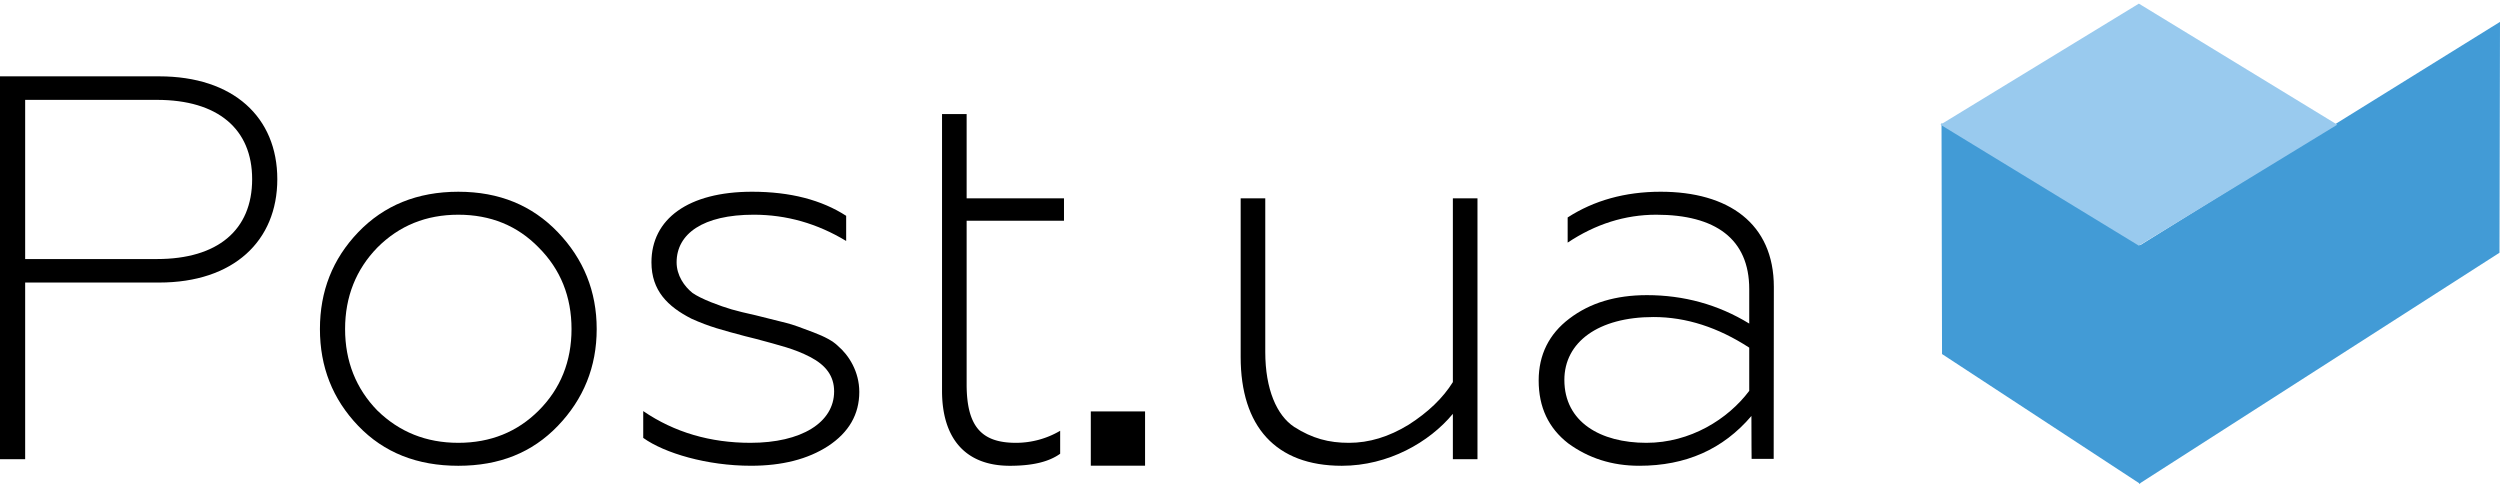
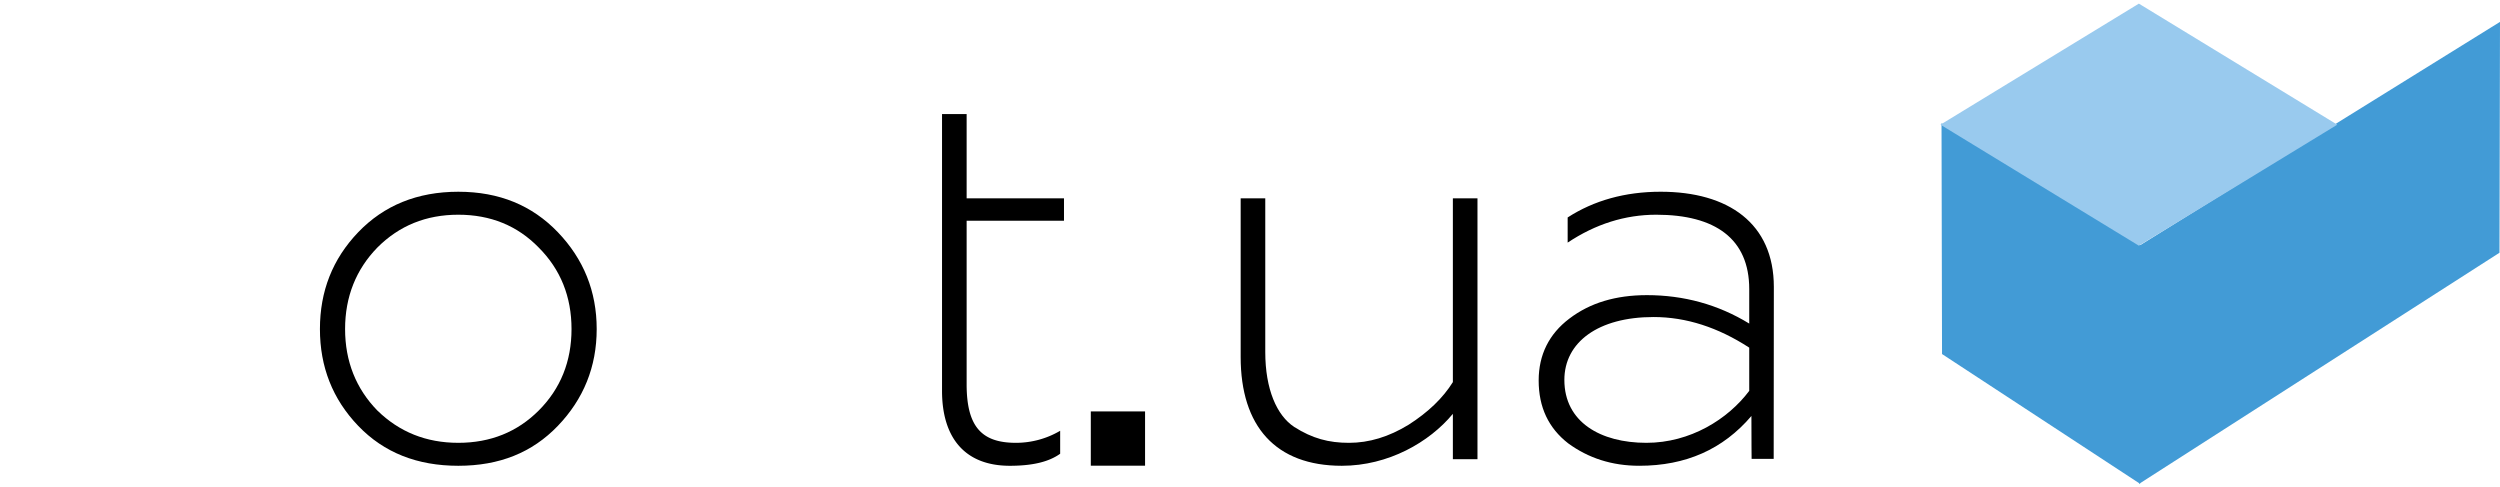
<svg xmlns="http://www.w3.org/2000/svg" preserveAspectRatio="xMidYMid meet" data-bbox="0 0.785 203.504 39.09" viewBox="0 0.785 203.504 39.09" height="39.875" width="204.5" data-type="color" role="presentation" aria-hidden="true">
  <g>
-     <path d="M0 37.871V6.704h12.956c6.055 0 9.617 3.341 9.617 8.371s-3.562 8.414-9.617 8.414H2.048v14.382H0zm2.048-16.295h10.73c4.942 0 7.747-2.359 7.747-6.501 0-4.096-2.805-6.456-7.747-6.456H2.048v12.957z" fill="#000000" data-color="1" />
    <path d="M37.307 38.405c-3.339 0-6.055-1.068-8.147-3.25s-3.117-4.81-3.117-7.881c0-3.072 1.024-5.698 3.117-7.881 2.093-2.181 4.809-3.295 8.147-3.295 3.339 0 6.011 1.114 8.104 3.295 2.092 2.183 3.161 4.809 3.161 7.881 0 3.071-1.068 5.699-3.161 7.881-2.094 2.182-4.765 3.25-8.104 3.25zm0-1.869c2.627 0 4.809-.892 6.545-2.628 1.781-1.78 2.671-4.007 2.671-6.634s-.89-4.853-2.671-6.634c-1.736-1.781-3.917-2.672-6.545-2.672-2.626 0-4.809.891-6.589 2.672-1.736 1.781-2.627 4.007-2.627 6.634s.891 4.854 2.627 6.634c1.78 1.737 3.962 2.628 6.589 2.628z" fill="#000000" data-color="1" />
-     <path d="M52.36 36.135v-2.182c2.538 1.736 5.476 2.583 8.727 2.583 4.141 0 6.812-1.648 6.812-4.187 0-1.246-.668-2.137-1.959-2.805-1.292-.668-2.449-.935-4.408-1.469l-.89-.223c-1.826-.49-2.894-.757-4.363-1.425-1.915-.979-3.25-2.271-3.25-4.586 0-3.518 2.983-5.744 8.192-5.744 3.117 0 5.655.669 7.658 1.96v2.047c-2.36-1.424-4.853-2.137-7.524-2.137-4.141 0-6.278 1.56-6.278 3.874 0 1.069.624 1.958 1.292 2.493.312.223.846.489 1.513.757 1.38.534 1.871.668 3.651 1.068l2.494.624c.534.134 1.247.399 2.182.757.935.355 1.603.712 2.003 1.112.89.757 1.736 2.093 1.736 3.74 0 1.825-.846 3.295-2.538 4.407-1.647 1.069-3.74 1.604-6.277 1.604-3.564.002-7.036-1.021-8.773-2.268z" fill="#000000" data-color="1" />
    <path d="M76.683 32.306V9.776h2.003v6.856h7.925v1.826h-7.925v13.313c0 3.428 1.202 4.765 4.007 4.765a7.099 7.099 0 0 0 3.606-.98v1.869c-.935.669-2.271.98-4.096.98-3.694 0-5.52-2.315-5.52-6.099z" fill="#000000" data-color="1" />
    <path d="M118.266 16.633h2.003v21.238h-2.003v-3.695c-1.915 2.314-5.254 4.229-9.038 4.229-5.387 0-8.236-3.206-8.236-8.86V16.633h2.003v12.513c0 3.026.935 5.164 2.359 6.099 1.469.935 2.805 1.292 4.453 1.292 1.647 0 3.25-.491 4.853-1.471 1.603-1.024 2.804-2.182 3.606-3.473v-14.96z" fill="#000000" data-color="1" />
    <path d="M127.654 36.579c-1.603-1.246-2.404-2.938-2.404-5.119 0-2.093.846-3.785 2.493-5.031 1.692-1.291 3.784-1.915 6.322-1.915 2.983 0 5.788.758 8.326 2.315v-2.805c0-4.096-2.761-6.056-7.569-6.056-2.538 0-4.942.758-7.212 2.271v-2.048c2.137-1.381 4.675-2.094 7.568-2.094 5.521 0 9.216 2.583 9.216 7.748l-.013 13.997h-1.797s-.016-1.547-.016-3.491c-2.315 2.717-5.343 4.053-9.127 4.053-2.226.001-4.14-.622-5.787-1.825zm14.737-4.273v-3.518c-2.538-1.646-5.12-2.492-7.792-2.492-4.497 0-7.257 2.047-7.257 5.119 0 3.429 2.939 5.121 6.679 5.121 3.561 0 6.633-1.915 8.37-4.23z" fill="#000000" data-color="1" />
    <path fill="#429BD6" d="M158.043 10.517l16.541 10.139-.375 19.219-16.125-10.566-.041-18.792z" data-color="2" />
    <path fill="#429BD6" d="M203.504 2.271L174.126 20.5v19.375l29.336-18.812.042-18.792z" data-color="2" />
    <path fill="#99CAEE" d="M174.107 20.49l-16.152-9.851L174.107.785l16.152 9.854-16.152 9.851z" data-color="3" />
    <path d="M93.21 33.98v4.417h-4.417V33.98h4.417z" fill="#000000" data-color="1" />
  </g>
</svg>